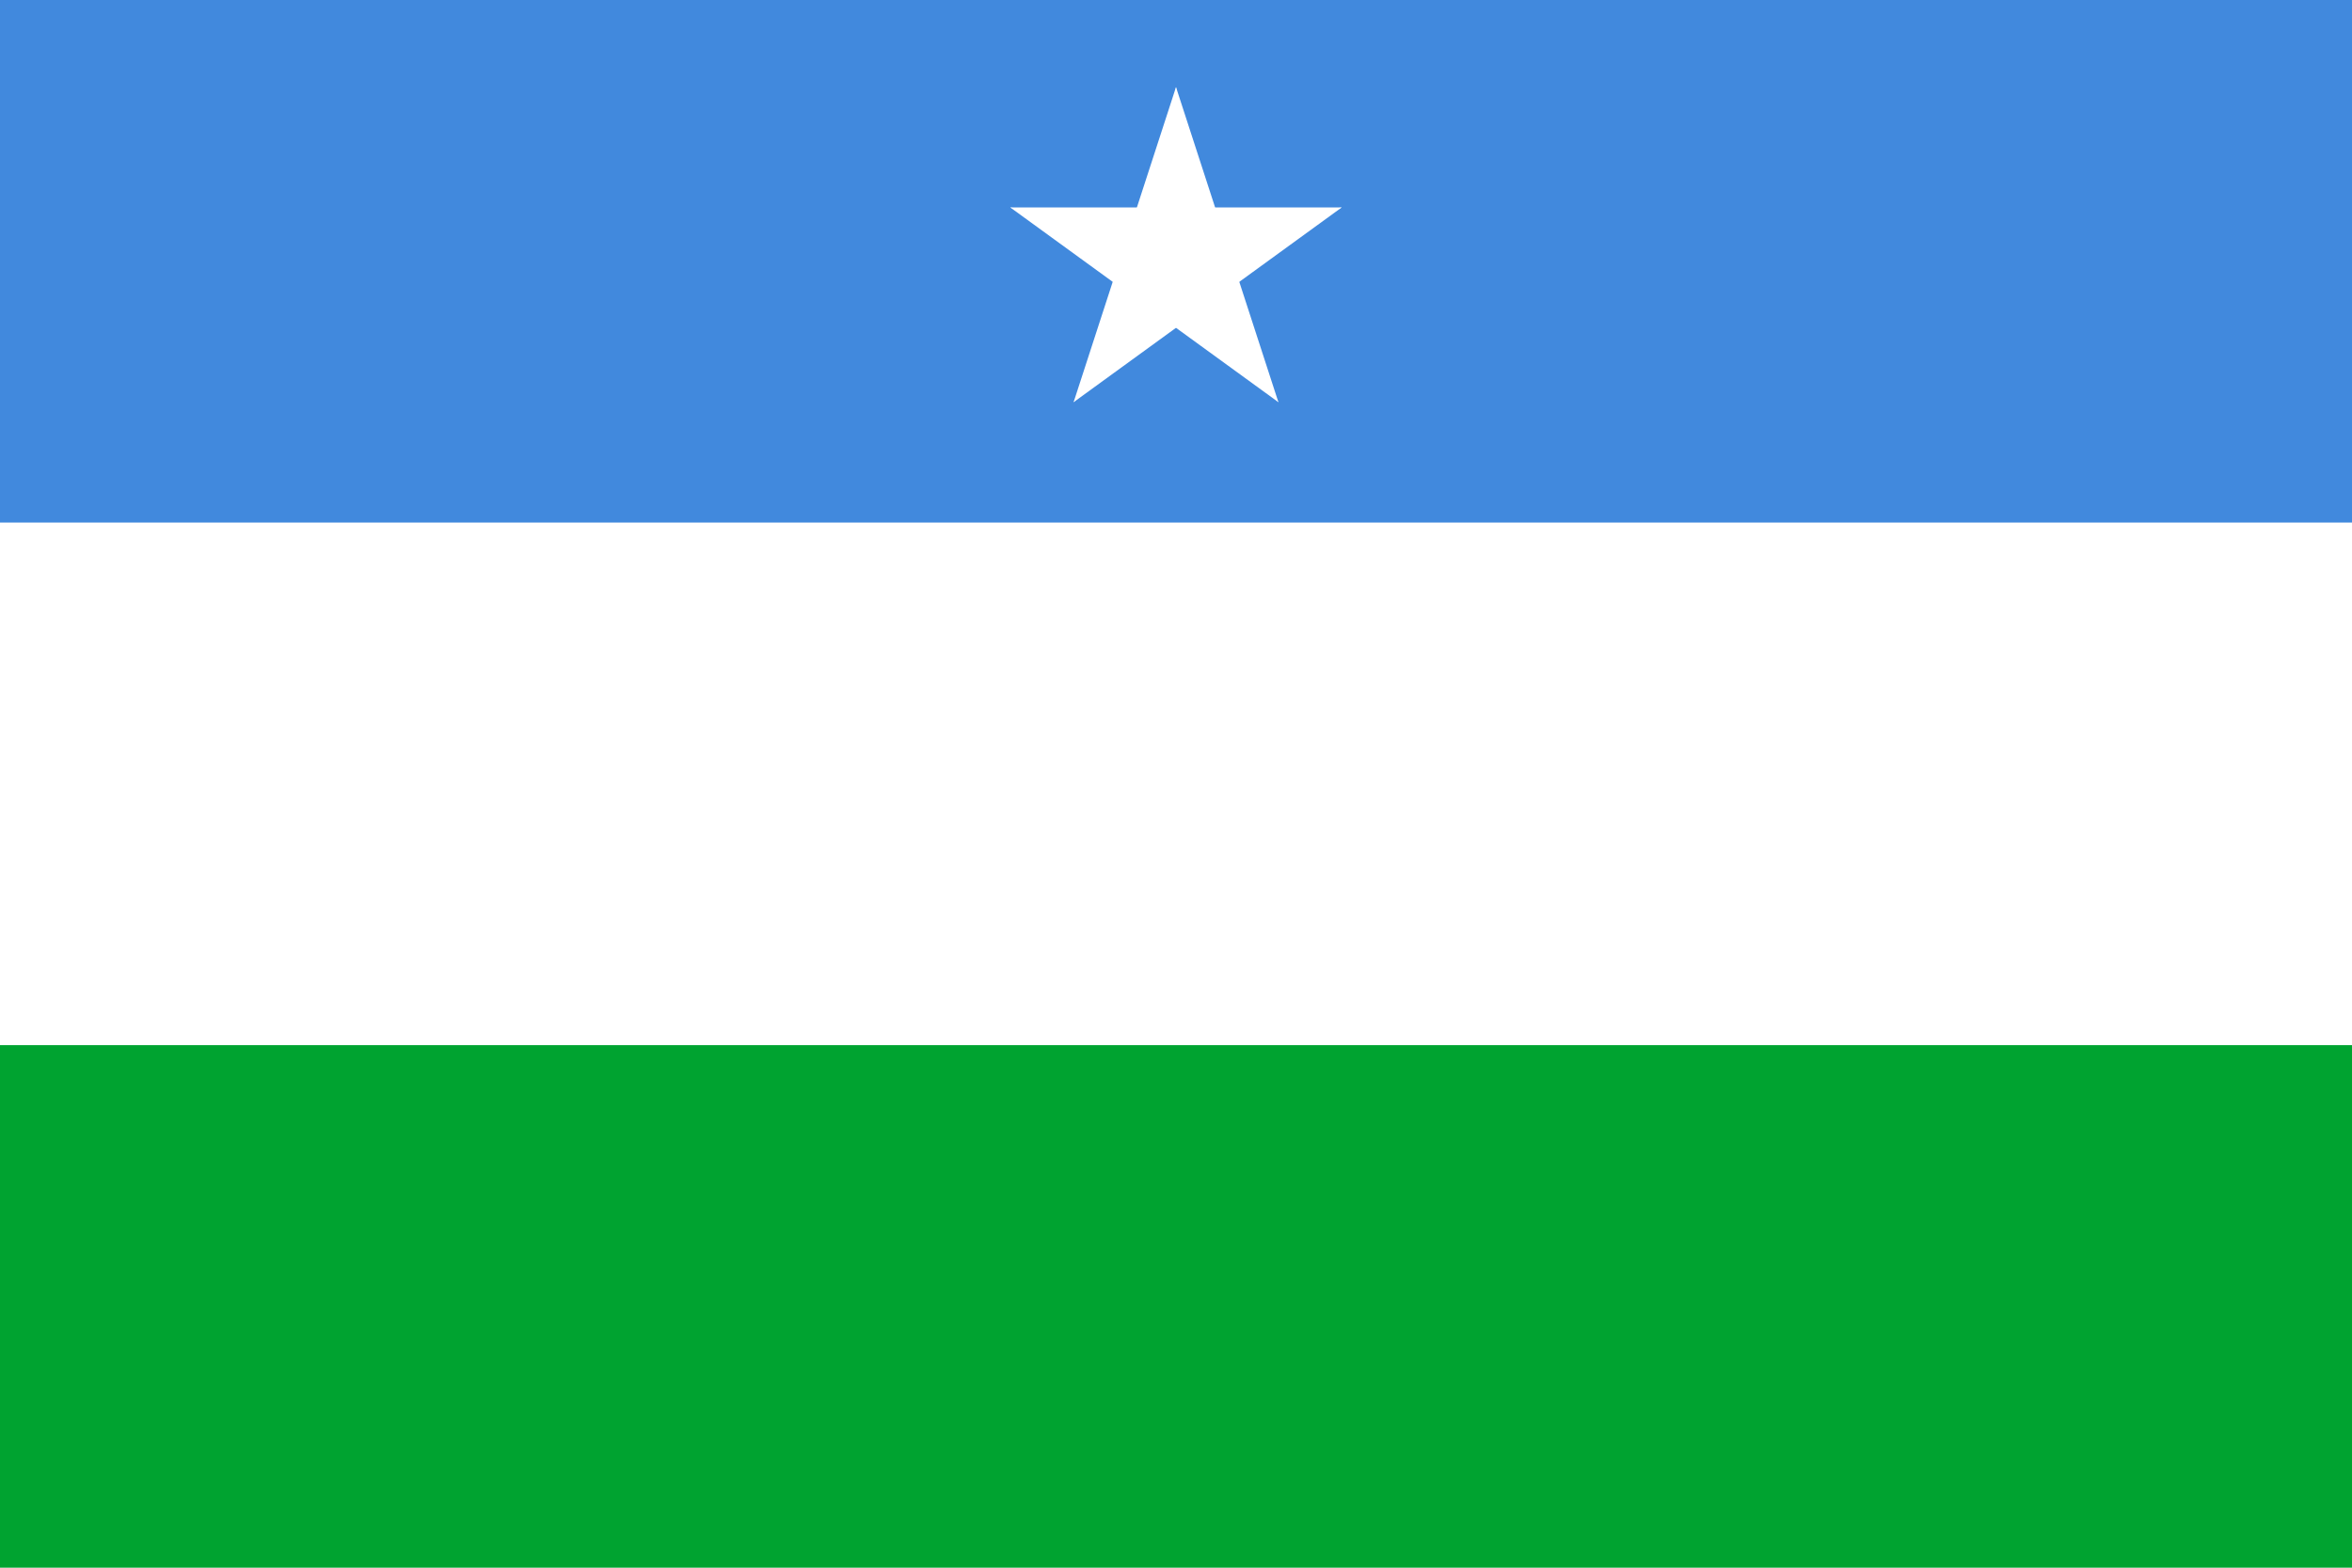
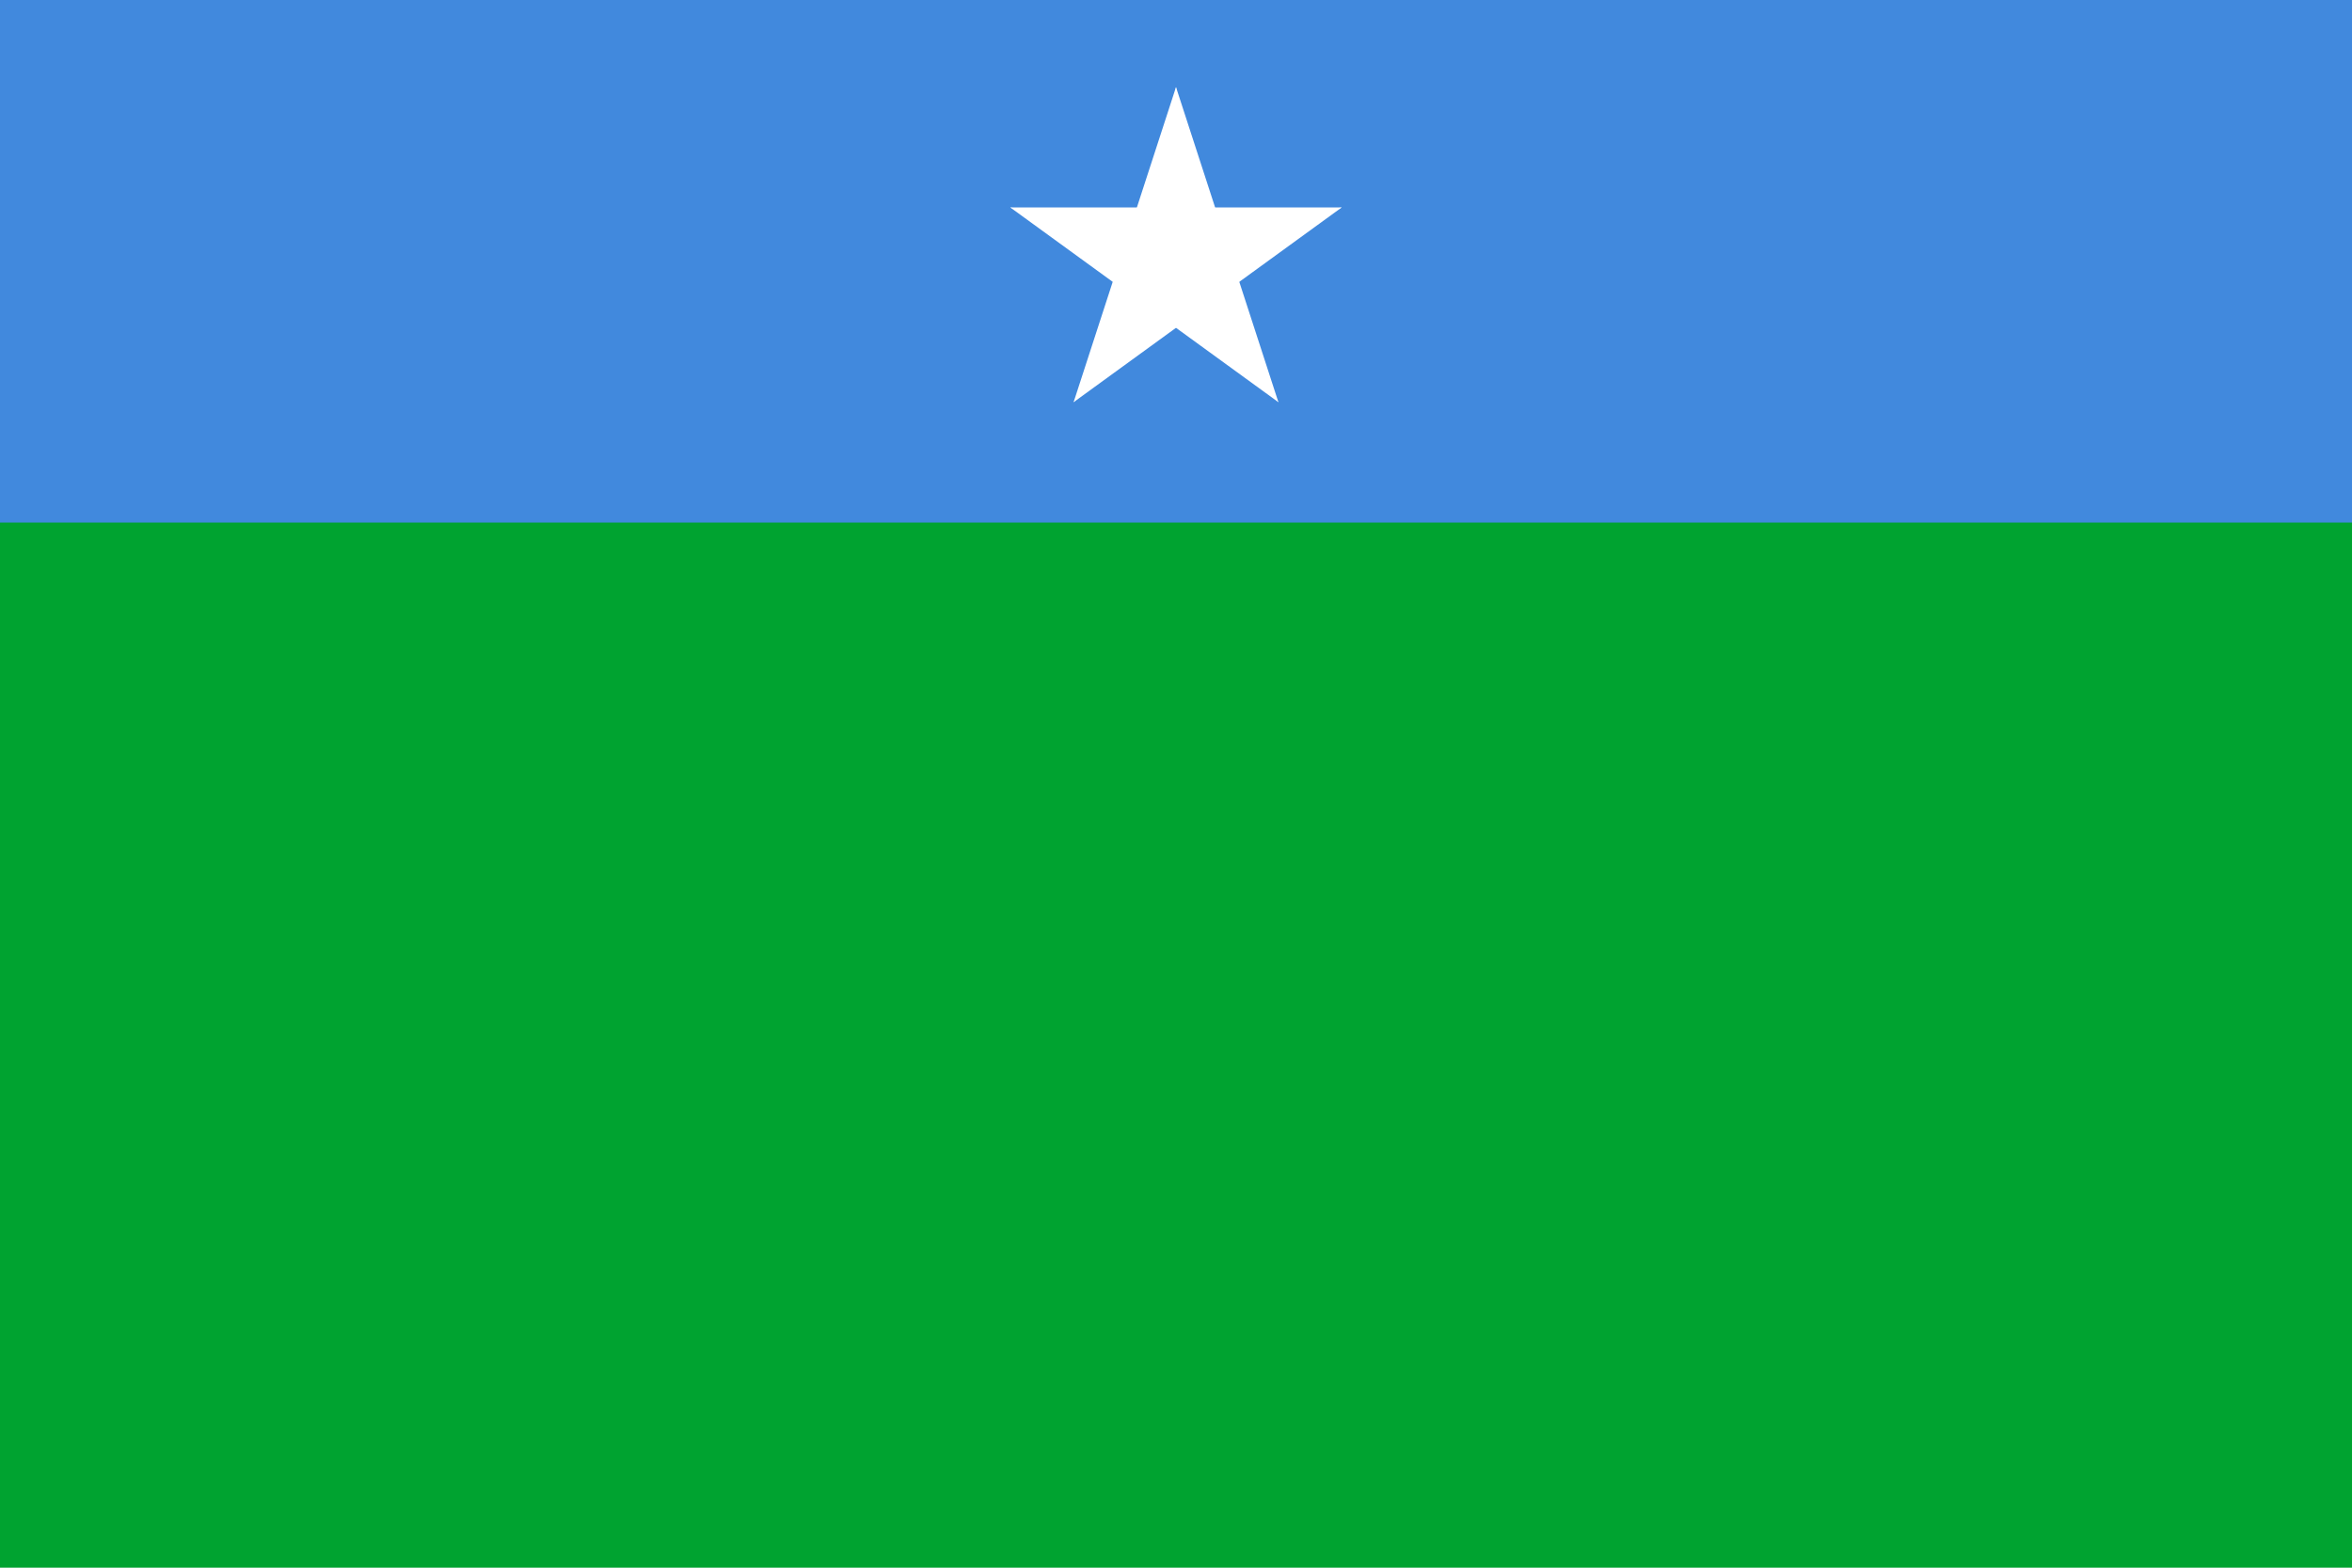
<svg xmlns="http://www.w3.org/2000/svg" xmlns:xlink="http://www.w3.org/1999/xlink" width="1200" height="800" viewBox="0 0 135 90">
  <rect fill="#00a330" width="135" height="90" />
-   <rect fill="#fff" width="135" height="60" />
  <rect fill="#4189DD" width="135" height="30" />
  <g transform="translate(67.5, 15) scale(10)">
    <g id="t">
      <polygon id="w" fill="#fff" points="0,0 0,1 0.5,1" transform="translate(0, -1) rotate(18)" />
      <use xlink:href="#w" transform="scale(-1, 1)" />
    </g>
    <use xlink:href="#t" transform="rotate(72)" />
    <use xlink:href="#t" transform="rotate(-72)" />
    <use xlink:href="#t" transform="rotate(144)" />
    <use xlink:href="#t" transform="rotate(-144)" />
  </g>
</svg>